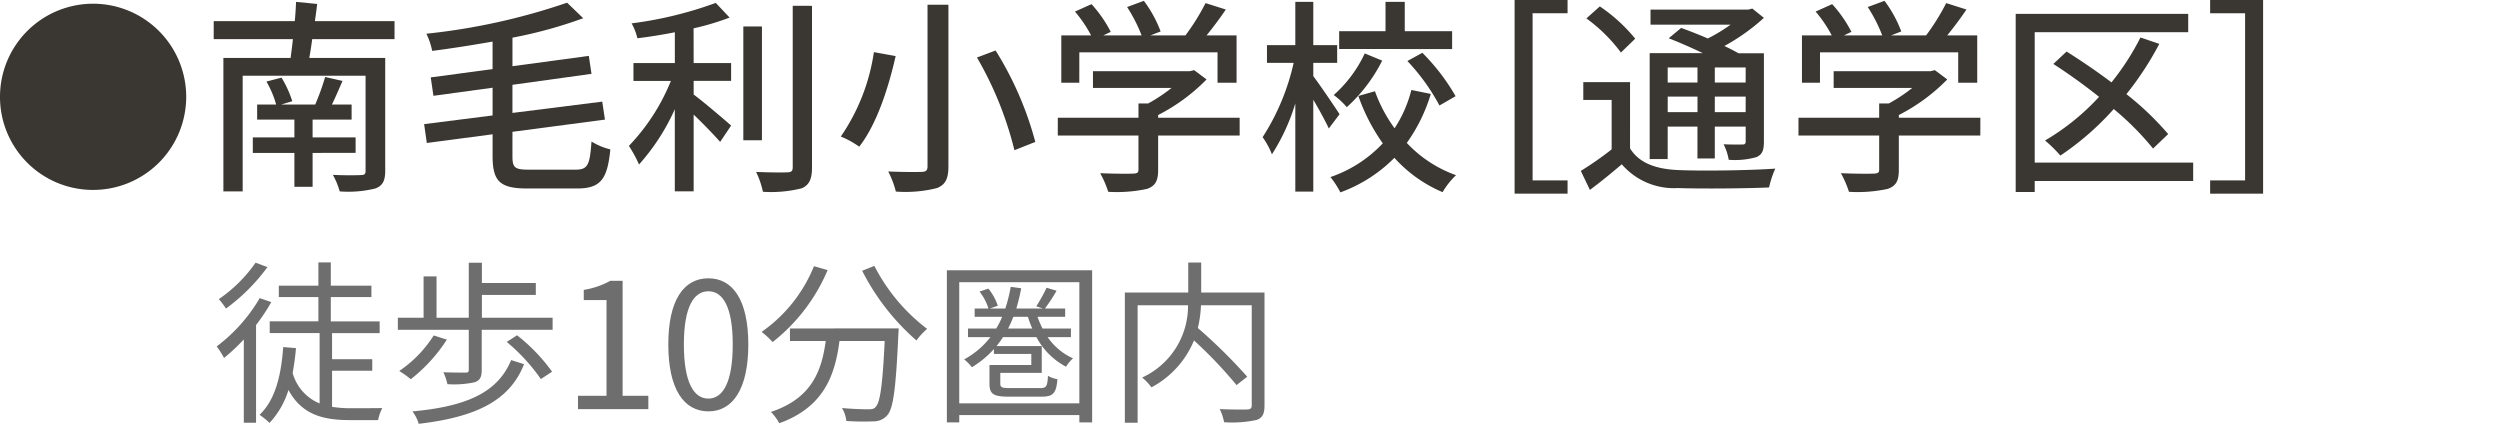
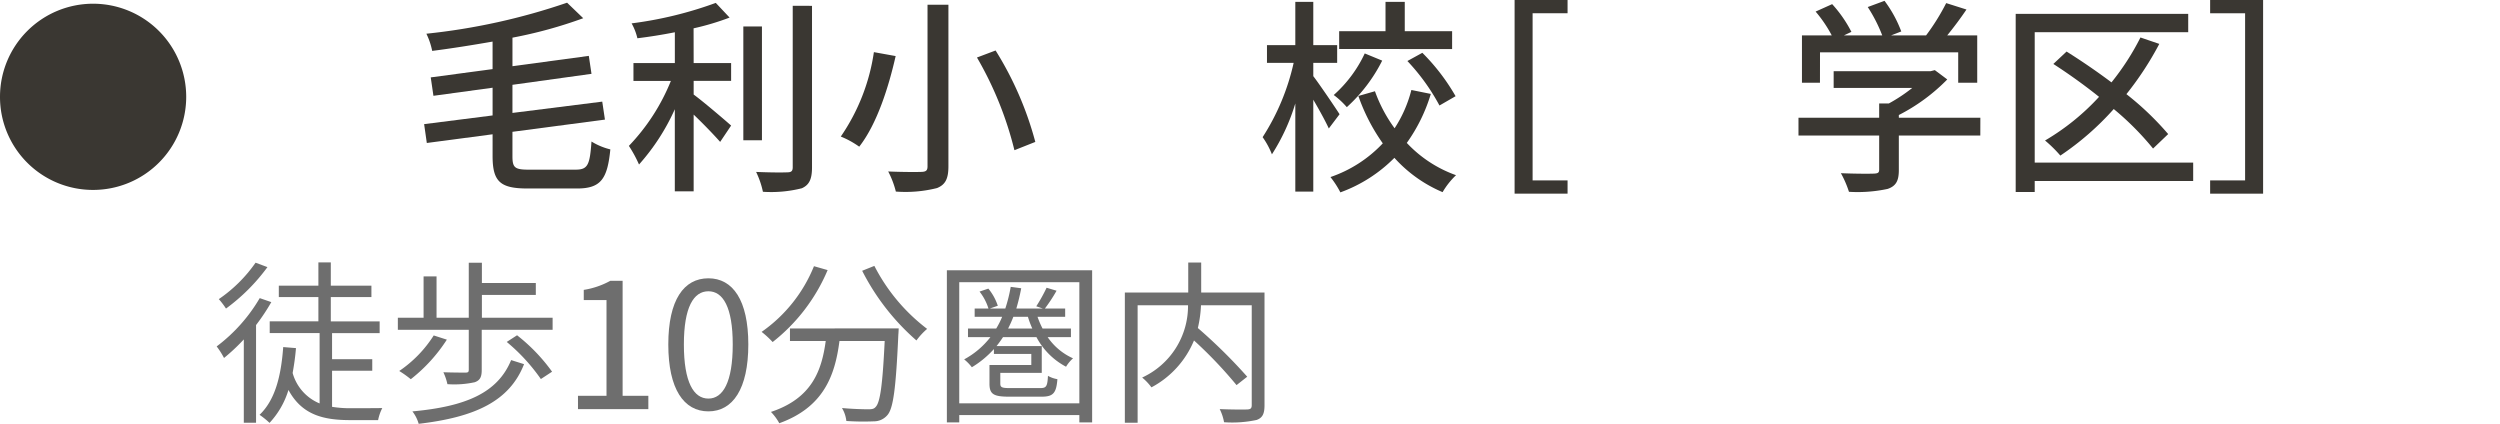
<svg xmlns="http://www.w3.org/2000/svg" width="199" height="33.735" viewBox="0 0 199 33.735">
  <g id="sec02-text03-01" transform="translate(-3488 -974)">
    <g id="グループ_720" data-name="グループ 720" transform="translate(-206 -95.493)">
      <path id="パス_8582" data-name="パス 8582" d="M17.964,21.619a16.111,16.111,0,0,1-1.214,1.825v7.777h-.975V24.587A15.268,15.268,0,0,1,14.2,26.065a6.284,6.284,0,0,0-.585-.92A13.059,13.059,0,0,0,17.043,21.3Zm-.308-2.787a15.15,15.15,0,0,1-3.3,3.3,5.943,5.943,0,0,0-.571-.752,11.354,11.354,0,0,0,2.926-2.9ZM22.8,29.953a8.851,8.851,0,0,0,1.519.111c.334,0,2.007,0,2.48-.014a3.585,3.585,0,0,0-.333.961H24.248c-2.2,0-3.86-.446-4.919-2.4a6.661,6.661,0,0,1-1.506,2.62,6.362,6.362,0,0,0-.794-.641c1.227-1.17,1.714-3.052,1.882-5.393l1.016.082c-.056.7-.152,1.353-.265,1.98a3.683,3.683,0,0,0,2.147,2.425v-5.6H17.837v-.934h3.875V21.215h-3.15v-.906h3.15V18.456H22.7v1.853h3.233v.906H22.7v1.937h3.888v.934H22.8v2.077H26v.92H22.8Z" transform="translate(3697.632 1071.923)" fill="#6e6e6e" />
      <path id="パス_8583" data-name="パス 8583" d="M37.319,22.854v.961H31.676v3.2c0,.543-.125.822-.557.975a7.608,7.608,0,0,1-2.174.153,4.294,4.294,0,0,0-.322-.948c.808.028,1.534.028,1.756.028s.266-.056.266-.237V23.815H25v-.961h2.048v-3.29H28.08v3.29h2.565V18.477H31.69v1.616h4.292v.948H31.69v1.813ZM28.9,24.6a12.764,12.764,0,0,1-2.87,3.149,8.209,8.209,0,0,0-.92-.655,9.657,9.657,0,0,0,2.745-2.829Zm6.146,1.951C33.891,29.5,31.16,30.77,26.658,31.3a2.888,2.888,0,0,0-.5-.989c4.265-.39,6.787-1.478,7.86-4.084Zm-.557-2.3a14.167,14.167,0,0,1,2.787,2.9l-.892.585a14.848,14.848,0,0,0-2.717-2.954Z" transform="translate(3700.669 1071.929)" fill="#6e6e6e" />
      <path id="パス_8584" data-name="パス 8584" d="M36.319,28.767H38.59V21.144H36.779v-.808a6.472,6.472,0,0,0,2.118-.725h.975v9.156h2.048v1.059h-5.6Z" transform="translate(3703.688 1072.232)" fill="#6e6e6e" />
      <path id="パス_8585" data-name="パス 8585" d="M41.994,24.724c0-3.553,1.24-5.268,3.192-5.268,1.937,0,3.177,1.729,3.177,5.268s-1.24,5.324-3.177,5.324c-1.952,0-3.192-1.771-3.192-5.324m5.129,0c0-2.982-.78-4.236-1.937-4.236-1.172,0-1.952,1.254-1.952,4.236,0,3.01.78,4.306,1.952,4.306,1.157,0,1.937-1.3,1.937-4.306" transform="translate(3705.203 1072.19)" fill="#6e6e6e" />
      <path id="パス_8586" data-name="パス 8586" d="M53.112,19.01a14.361,14.361,0,0,1-4.377,5.728,7.126,7.126,0,0,0-.878-.809A11.73,11.73,0,0,0,52.025,18.7Zm5.657,4.64s-.013.364-.028.5c-.194,4.279-.4,5.882-.878,6.411a1.4,1.4,0,0,1-1.073.488,19.961,19.961,0,0,1-2.188-.028,2.519,2.519,0,0,0-.348-1.031c.906.084,1.77.1,2.09.1.293,0,.46-.028.585-.181.362-.348.557-1.742.725-5.253h-3.6C53.7,27.4,52.8,29.922,49.264,31.2A4.063,4.063,0,0,0,48.6,30.3c3.273-1.087,4.041-3.3,4.361-5.643H50.114v-1Zm-1.937-4.975a14.735,14.735,0,0,0,4.2,5.016,5.286,5.286,0,0,0-.85.921,18.437,18.437,0,0,1-4.321-5.547Z" transform="translate(3706.767 1071.982)" fill="#6e6e6e" />
      <path id="パス_8587" data-name="パス 8587" d="M71.063,18.95V31.062H70.045v-.585H60.486v.585H59.5V18.95Zm-1.018.949h-9.56v9.644h9.56Zm-2.522,4.375a4.813,4.813,0,0,0,2.02,1.686,2.787,2.787,0,0,0-.556.669,5.637,5.637,0,0,1-2.356-2.355H63.969c-.167.251-.334.488-.516.711h3.6v2.132h-3.3v.851c0,.307.125.361.78.361h2.4c.474,0,.571-.124.613-.975a2.178,2.178,0,0,0,.752.265c-.084,1.144-.361,1.395-1.268,1.395h-2.55c-1.24,0-1.589-.181-1.589-1.031V26.49h3.33v-.878H63.245v-.39a7.732,7.732,0,0,1-1.756,1.449,3.71,3.71,0,0,0-.613-.627,6.613,6.613,0,0,0,2.09-1.77H61.181v-.683h2.245a6.511,6.511,0,0,0,.474-.934H61.712V22h1.1a4.227,4.227,0,0,0-.711-1.352l.7-.237a4.175,4.175,0,0,1,.752,1.366L62.91,22h1.24a12.04,12.04,0,0,0,.432-1.728l.836.111A16.172,16.172,0,0,1,65.028,22h2.118l-.53-.181a12.854,12.854,0,0,0,.822-1.477l.794.237A12.409,12.409,0,0,1,67.3,22h1.616v.655h-2.2a6.987,6.987,0,0,0,.4.934h2.259v.683ZM66.3,23.591a7.524,7.524,0,0,1-.348-.934H64.791a9.478,9.478,0,0,1-.418.934Z" transform="translate(3709.871 1072.055)" fill="#6e6e6e" />
      <path id="パス_8588" data-name="パス 8588" d="M81.8,29.825c0,.669-.153,1-.627,1.17a9.265,9.265,0,0,1-2.593.181,3.8,3.8,0,0,0-.347-1.045c.975.042,1.923.042,2.216.028.251-.014.334-.1.334-.348V21.867H76.744a9.571,9.571,0,0,1-.25,1.811,41.816,41.816,0,0,1,3.93,3.875l-.85.669a34.427,34.427,0,0,0-3.387-3.555A7.432,7.432,0,0,1,72.8,28.4a4.317,4.317,0,0,0-.739-.78,6.274,6.274,0,0,0,3.651-5.756H71.7v9.351H70.683V20.85h5.046V18.467H76.76V20.85H81.8Z" transform="translate(3712.855 1071.926)" fill="#6e6e6e" />
      <path id="パス_8589" data-name="パス 8589" d="M0,9.613a7.411,7.411,0,1,1,7.412,7.411A7.4,7.4,0,0,1,0,9.613" transform="translate(3694 1067.587)" fill="#3a3732" />
-       <path id="パス_8590" data-name="パス 8590" d="M21.268,5.05c-.066.527-.148,1.037-.231,1.5h6.044v8.975c0,.823-.214,1.2-.79,1.416a9.065,9.065,0,0,1-2.832.231,6.019,6.019,0,0,0-.543-1.317c.939.049,1.943.033,2.223.016.3,0,.379-.082.379-.346V7.965H15.735v9.206H14.2V6.549h5.352c.049-.445.132-.972.181-1.5H13.429V3.618h6.455c.049-.543.082-1.07.1-1.532l1.68.165c-.049.443-.115.906-.181,1.367h6.34V5.05Zm.033,9.057v2.7H19.852v-2.7h-3.31V12.873h3.31V11.456H16.887v-1.2H18.4a7.9,7.9,0,0,0-.774-1.828l1.2-.313a8.483,8.483,0,0,1,.856,1.877l-.873.263h2.7a18.594,18.594,0,0,0,.79-2.19l1.383.313c-.28.642-.56,1.3-.84,1.877h1.564v1.2H21.3v1.416h3.425v1.235Z" transform="translate(3697.582 1067.557)" fill="#3a3732" />
      <path id="パス_8591" data-name="パス 8591" d="M38.722,15.427c.972,0,1.12-.4,1.252-2.238a5.208,5.208,0,0,0,1.5.626c-.231,2.338-.741,3.112-2.651,3.112H34.885c-2.174,0-2.784-.543-2.784-2.585V12.612l-5.236.692-.214-1.5,5.45-.692V8.905l-4.709.644-.214-1.466L32.1,7.424V5.233c-1.613.281-3.244.543-4.807.742a5.655,5.655,0,0,0-.462-1.368,50.61,50.61,0,0,0,11.2-2.47l1.285,1.236a35.8,35.8,0,0,1-5.633,1.548V7.193l6.078-.822L39.974,7.8l-6.292.874v2.238l7.148-.9.214,1.431-7.362.972v1.944c0,.906.182,1.069,1.3,1.069Z" transform="translate(3701.109 1067.57)" fill="#3a3732" />
      <path id="パス_8592" data-name="パス 8592" d="M44.673,6.942h2.982V8.358H44.673V9.445c.808.593,2.537,2.075,2.982,2.47l-.873,1.3c-.461-.527-1.334-1.433-2.109-2.174v6.11h-1.5V10.615a17.049,17.049,0,0,1-2.85,4.4,10.021,10.021,0,0,0-.806-1.482,16.253,16.253,0,0,0,3.343-5.171H39.881V6.942h3.295V4.488c-1.006.2-2.026.362-2.982.478a4.494,4.494,0,0,0-.46-1.186,30.726,30.726,0,0,0,6.7-1.63l1.1,1.169a20.519,20.519,0,0,1-2.867.856Zm5.436,6.143H48.627V4.027h1.482Zm3.985-10.7V15.242c0,.955-.231,1.4-.807,1.663a10,10,0,0,1-3.1.281,6.939,6.939,0,0,0-.543-1.582c1.12.051,2.157.051,2.487.033.313,0,.428-.1.428-.4V2.381Z" transform="translate(3704.542 1067.573)" fill="#3a3732" />
      <path id="パス_8593" data-name="パス 8593" d="M57.2,6.351c-.543,2.4-1.467,5.385-2.9,7.213a7.106,7.106,0,0,0-1.467-.807,15.906,15.906,0,0,0,2.635-6.719Zm4.2-4.084V15.128c0,1.021-.263,1.466-.906,1.729a10.263,10.263,0,0,1-3.278.28,7.237,7.237,0,0,0-.609-1.6c1.121.049,2.323.049,2.669.033s.461-.115.461-.445V2.267Zm3.755,3.639a26.679,26.679,0,0,1,3.162,7.279l-1.663.659a27.923,27.923,0,0,0-2.981-7.378Z" transform="translate(3708.094 1067.605)" fill="#3a3732" />
-       <path id="パス_8594" data-name="パス 8594" d="M80.946,12.741H74.457v2.75c0,.84-.215,1.268-.891,1.5a11.446,11.446,0,0,1-3.08.231,8.239,8.239,0,0,0-.642-1.482c1.153.049,2.306.049,2.635.033s.412-.082.412-.329v-2.7H66.469V11.324h6.423V10.188h.775a13.088,13.088,0,0,0,1.86-1.235H69.269V7.619h7.725l.328-.082.989.741a14.823,14.823,0,0,1-3.854,2.832v.214h6.488Zm-12.764-4.2H66.749V4.77H69.12a10.39,10.39,0,0,0-1.284-1.894l1.317-.593A10.105,10.105,0,0,1,70.685,4.49l-.593.28H73.14a12.283,12.283,0,0,0-1.154-2.256L73.32,2.02a9.722,9.722,0,0,1,1.334,2.437l-.807.313H76.63a17.318,17.318,0,0,0,1.6-2.569l1.614.511c-.478.708-1.022,1.433-1.532,2.058H80.7V8.541H79.184V6.121h-11Z" transform="translate(3711.731 1067.539)" fill="#3a3732" />
      <path id="パス_8595" data-name="パス 8595" d="M84.608,12.163c-.247-.543-.758-1.482-1.235-2.289v7.312H81.942V10.171a16.087,16.087,0,0,1-1.862,4.051,6.353,6.353,0,0,0-.74-1.367,18.194,18.194,0,0,0,2.469-5.912H79.686V5.527h2.256V2.085h1.431V5.527h1.9V6.943h-1.9V8c.461.593,1.8,2.569,2.091,3.03Zm8.12-2.75a13.256,13.256,0,0,1-1.912,3.9,9.918,9.918,0,0,0,3.919,2.569,6.142,6.142,0,0,0-1.07,1.35A10.836,10.836,0,0,1,89.829,14.5a11.639,11.639,0,0,1-4.3,2.75,7.345,7.345,0,0,0-.79-1.219,10.268,10.268,0,0,0,4.166-2.684,15.116,15.116,0,0,1-1.944-3.771L88.281,9.2a11.58,11.58,0,0,0,1.564,2.948A10.1,10.1,0,0,0,91.18,9.1Zm-3.87-2.651a12.688,12.688,0,0,1-2.816,3.705A6.472,6.472,0,0,0,85,9.5a10.157,10.157,0,0,0,2.469-3.31Zm5.565-.922H85.432V4.423h3.69V2.085h1.532V4.423h3.77Zm-2.37.3A16.309,16.309,0,0,1,94.7,9.594l-1.284.741a16.364,16.364,0,0,0-2.553-3.541Z" transform="translate(3715.165 1067.556)" fill="#3a3732" />
      <path id="パス_8596" data-name="パス 8596" d="M95.173,1.968h4.216V3.022H96.606V16.328h2.783v1.054H95.173Z" transform="translate(3719.389 1067.525)" fill="#3a3732" />
-       <path id="パス_8597" data-name="パス 8597" d="M103.252,13.668c.708,1.154,2.009,1.647,3.821,1.729,1.862.084,5.649.033,7.741-.114a7.589,7.589,0,0,0-.494,1.5c-1.9.082-5.353.114-7.262.048a5.484,5.484,0,0,1-4.464-1.893c-.79.675-1.614,1.35-2.536,2.041l-.725-1.514a26.333,26.333,0,0,0,2.455-1.713V9.815H99.531V8.4h3.722Zm-.725-7.625a12.67,12.67,0,0,0-2.75-2.717l1.07-.955a13.033,13.033,0,0,1,2.816,2.569Zm3.722,8.481h-1.433V6.093h4.232c-.889-.428-1.877-.856-2.717-1.186l.989-.823c.642.231,1.4.527,2.123.84a13.288,13.288,0,0,0,1.813-1.1h-6.374v-1.2h7.791l.312-.082.923.741a16.253,16.253,0,0,1-3.147,2.24c.428.2.808.4,1.121.576h2.026v7.015c0,.692-.115,1.039-.593,1.253a6.278,6.278,0,0,1-2.208.213,4.232,4.232,0,0,0-.41-1.235c.692.033,1.317.018,1.515.018.181,0,.246-.067.246-.263V11.939H110v2.536h-1.382V11.939H106.25Zm0-6.093h2.371v-1.2H106.25Zm2.373,1.12h-2.371v1.235h2.371Zm3.836-2.322H110v1.2h2.454Zm0,2.322H110v1.235h2.454Z" transform="translate(3720.499 1067.632)" fill="#3a3732" />
      <path id="パス_8598" data-name="パス 8598" d="M127.486,12.741H121v2.75c0,.84-.214,1.268-.889,1.5a11.446,11.446,0,0,1-3.08.231,8.239,8.239,0,0,0-.642-1.482c1.153.049,2.306.049,2.636.033s.41-.082.41-.329v-2.7h-6.423V11.324h6.423V10.188h.774a13.028,13.028,0,0,0,1.861-1.235h-6.258V7.619h7.725l.328-.082.989.741A14.809,14.809,0,0,1,121,11.11v.214h6.49Zm-12.764-4.2h-1.433V4.77h2.371a10.391,10.391,0,0,0-1.284-1.894l1.317-.593a10.105,10.105,0,0,1,1.532,2.207l-.593.28h3.047a12.2,12.2,0,0,0-1.153-2.256l1.334-.494a9.721,9.721,0,0,1,1.334,2.437l-.807.313h2.783a17.316,17.316,0,0,0,1.6-2.569l1.614.511c-.478.708-1.022,1.433-1.531,2.058h2.387V8.541h-1.514V6.121h-11Z" transform="translate(3724.147 1067.539)" fill="#3a3732" />
      <path id="パス_8599" data-name="パス 8599" d="M140.788,16.145H128.174v.873H126.66V2.839h13.733V4.3H128.174V14.679h12.614Zm-3.194-2.585a22.431,22.431,0,0,0-3.129-3.145,22.315,22.315,0,0,1-4.25,3.705,10.433,10.433,0,0,0-1.219-1.2,18.619,18.619,0,0,0,4.3-3.475,44.225,44.225,0,0,0-3.639-2.618l1.054-.988c1.154.725,2.388,1.564,3.574,2.454a19.964,19.964,0,0,0,2.306-3.574l1.5.511a25.068,25.068,0,0,1-2.618,4,23.175,23.175,0,0,1,3.325,3.178Z" transform="translate(3727.789 1067.757)" fill="#3a3732" />
      <path id="パス_8600" data-name="パス 8600" d="M143.095,17.382h-4.216V16.329h2.783V3.022h-2.783V1.968h4.216Z" transform="translate(3731.048 1067.525)" fill="#3a3732" />
    </g>
    <line id="線_201" data-name="線 201" x2="199" transform="translate(3488 974)" fill="none" />
  </g>
</svg>